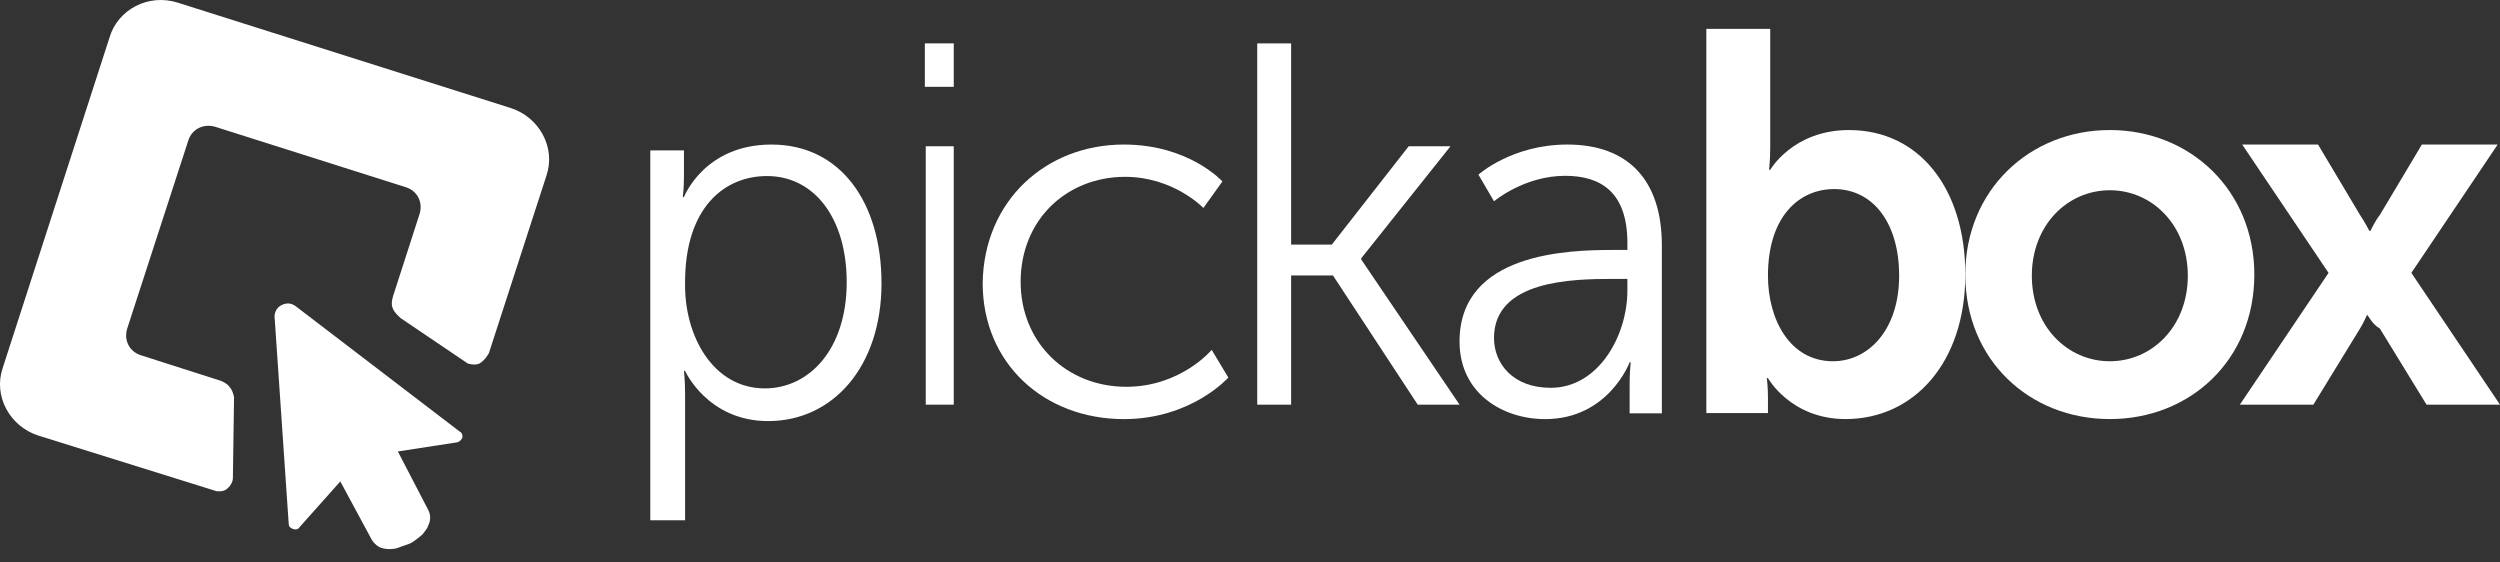
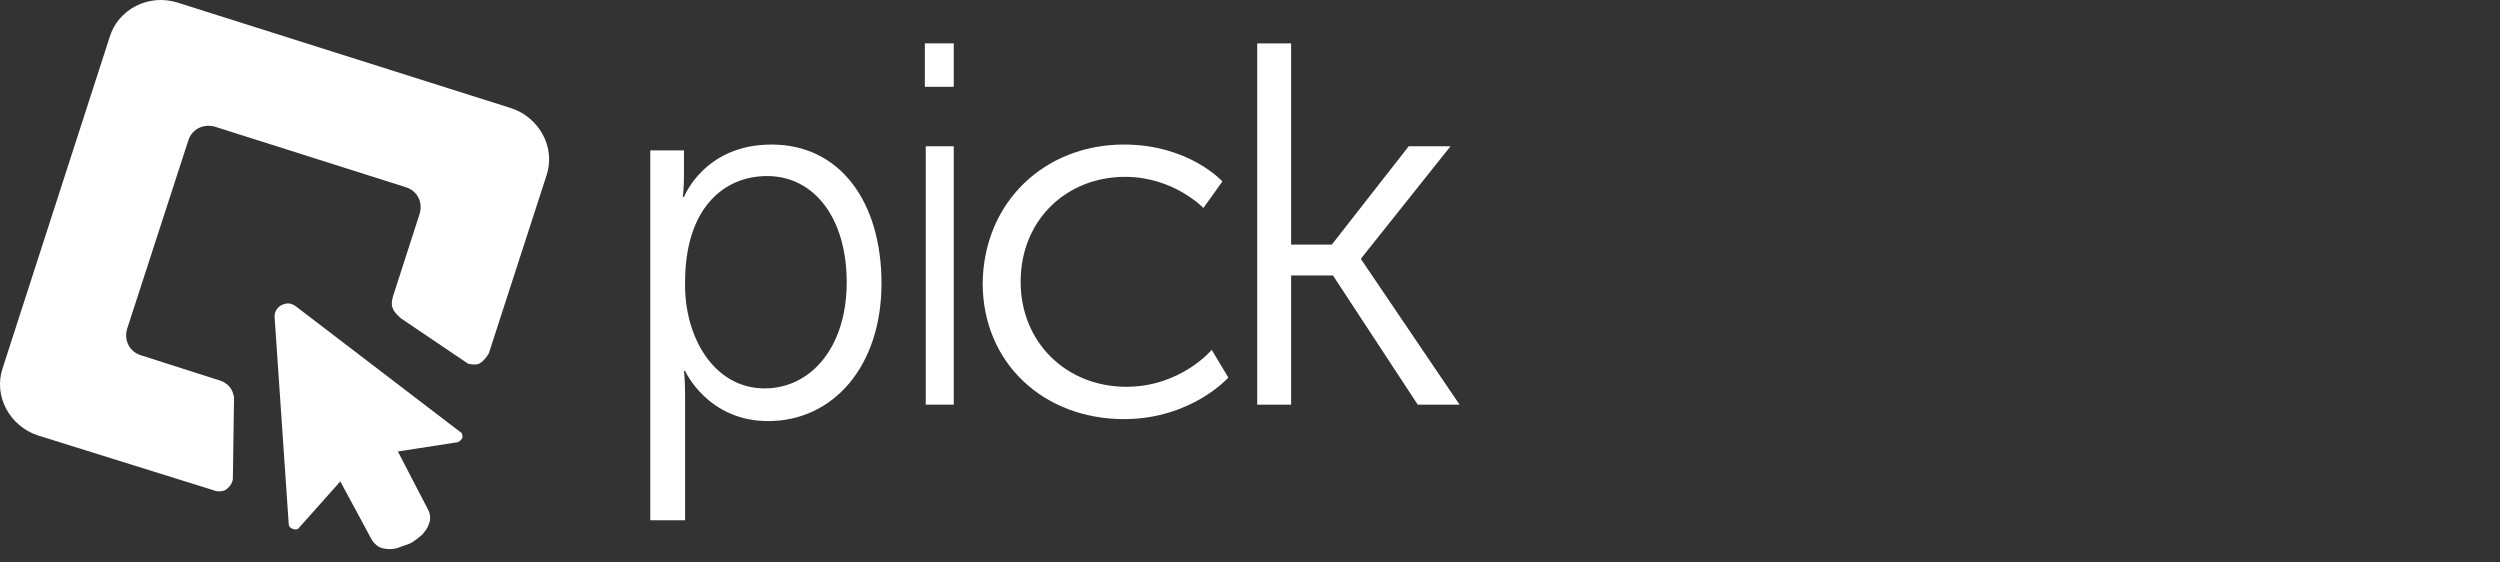
<svg xmlns="http://www.w3.org/2000/svg" width="120" height="27" viewBox="0 0 120 27" fill="none">
  <rect x="0" y="0" width="120" height="27" fill="#333333" stroke="none" />
  <path d="M31.268 7.218H32.83V8.45C32.83 9.01 32.776 9.458 32.776 9.458H32.83C32.83 9.458 33.8 6.938 37.032 6.938C40.319 6.938 42.312 9.682 42.312 13.602C42.312 17.579 39.995 20.212 36.871 20.212C33.962 20.212 32.884 17.803 32.884 17.803H32.83C32.83 17.803 32.884 18.251 32.884 18.923V24.972H31.214V7.218H31.268ZM36.709 18.643C38.864 18.643 40.642 16.739 40.642 13.546C40.642 10.466 39.08 8.45 36.817 8.45C34.77 8.45 32.884 9.962 32.884 13.546C32.83 16.123 34.231 18.643 36.709 18.643Z" fill="white" />
  <path d="M44.393 2.082H45.78V4.167H44.393V2.082ZM44.436 7.021H45.78V19.423H44.436V7.021Z" fill="white" />
  <path d="M53.947 6.938C57.08 6.938 58.675 8.709 58.675 8.709L57.763 9.983C57.763 9.983 56.339 8.488 54.004 8.488C51.212 8.488 48.991 10.537 48.991 13.527C48.991 16.462 51.212 18.566 54.061 18.566C56.681 18.566 58.162 16.794 58.162 16.794L58.96 18.123C58.96 18.123 57.194 20.117 53.947 20.117C50.13 20.117 47.168 17.459 47.168 13.582C47.225 9.651 50.187 6.938 53.947 6.938Z" fill="white" />
  <path d="M60.347 2.082H61.974V11.74H63.928L67.617 7.021H69.624L65.338 12.399V12.454L70.058 19.423H68.051L63.982 13.222H61.974V19.423H60.347V2.082Z" fill="white" />
-   <path d="M77.421 11.998H78.115V11.664C78.115 9.217 76.834 8.439 75.127 8.439C73.153 8.439 71.712 9.662 71.712 9.662L70.965 8.383C70.965 8.383 72.566 6.938 75.234 6.938C78.115 6.938 79.769 8.606 79.769 11.775V19.839H78.222V18.448C78.222 17.837 78.275 17.392 78.275 17.392H78.222C78.222 17.392 77.208 20.117 74.166 20.117C72.139 20.117 70.058 18.893 70.058 16.391C70.058 12.109 75.34 11.998 77.421 11.998ZM74.433 18.615C76.728 18.615 78.115 16.113 78.115 13.944V13.388H77.421C75.5 13.388 71.712 13.444 71.712 16.224C71.712 17.448 72.619 18.615 74.433 18.615Z" fill="white" />
-   <path d="M81.85 1.387H84.971V7.051C84.971 7.687 84.916 8.15 84.916 8.15H84.971C84.971 8.15 86.066 6.242 88.749 6.242C92.145 6.242 94.335 9.075 94.335 13.179C94.335 17.398 91.871 20.115 88.585 20.115C85.957 20.115 84.862 18.15 84.862 18.15H84.807C84.807 18.15 84.862 18.554 84.862 19.075V19.826H81.904V1.387H81.85ZM87.983 17.34C89.68 17.34 91.159 15.838 91.159 13.236C91.159 10.693 89.9 9.075 88.038 9.075C86.395 9.075 84.862 10.346 84.862 13.236C84.862 15.317 85.902 17.34 87.983 17.34Z" fill="white" />
-   <path d="M101.272 6.242C105.125 6.242 108.208 9.132 108.208 13.179C108.208 17.283 105.125 20.115 101.272 20.115C97.418 20.115 94.335 17.283 94.335 13.179C94.335 9.132 97.418 6.242 101.272 6.242ZM101.272 17.34C103.309 17.34 105.015 15.664 105.015 13.236C105.015 10.809 103.309 9.132 101.272 9.132C99.235 9.132 97.528 10.809 97.528 13.236C97.528 15.664 99.235 17.34 101.272 17.34Z" fill="white" />
-   <path d="M113.617 15.116C113.617 15.116 113.449 15.498 113.281 15.77L111.042 19.423H107.514L111.77 13.098L107.626 6.938H111.266L113.281 10.318C113.505 10.645 113.729 11.081 113.729 11.081H113.785C113.785 11.081 114.009 10.591 114.233 10.318L116.249 6.938H119.888L115.745 13.098L120 19.423H116.473L114.233 15.77C113.841 15.552 113.673 15.116 113.617 15.116Z" fill="white" />
  <path d="M20.28 25.653C20.28 25.653 19.829 26.04 19.66 26.096C19.491 26.151 19.041 26.317 19.041 26.317C18.815 26.372 18.59 26.372 18.364 26.317C18.139 26.262 17.97 26.096 17.857 25.93L16.335 23.108L14.363 25.321C14.306 25.432 14.137 25.432 14.025 25.376C13.912 25.321 13.855 25.266 13.855 25.1L13.179 15.197C13.179 14.976 13.292 14.754 13.517 14.643C13.743 14.533 13.968 14.533 14.194 14.699L22.084 20.729C22.197 20.785 22.197 20.895 22.197 21.006C22.14 21.116 22.084 21.172 21.971 21.227L19.097 21.67L20.562 24.491C20.675 24.712 20.675 24.989 20.562 25.21C20.506 25.376 20.449 25.432 20.28 25.653ZM13.799 15.141C13.799 15.141 13.799 15.197 13.799 15.141V15.141Z" fill="white" />
  <path d="M5.258 1.797L0.127 17.671C-0.324 19.008 0.466 20.456 1.819 20.901L10.388 23.575C10.388 23.575 10.727 23.631 10.896 23.463C11.178 23.241 11.178 22.962 11.178 22.962L11.234 19.063C11.234 19.063 11.178 18.729 11.009 18.562C10.896 18.395 10.614 18.284 10.614 18.284L6.78 17.058C6.216 16.891 5.934 16.334 6.104 15.777L9.035 6.754C9.204 6.197 9.768 5.919 10.332 6.086L19.465 8.982C20.029 9.149 20.311 9.706 20.142 10.263L18.902 14.106C18.902 14.106 18.733 14.552 18.845 14.775C18.902 14.997 19.24 15.276 19.24 15.276L22.454 17.448C22.454 17.448 22.792 17.559 23.017 17.448C23.299 17.281 23.468 16.947 23.468 16.947L26.231 8.425C26.682 7.088 25.893 5.64 24.54 5.194L8.528 0.126C7.118 -0.32 5.653 0.46 5.258 1.797Z" fill="white" />
</svg>